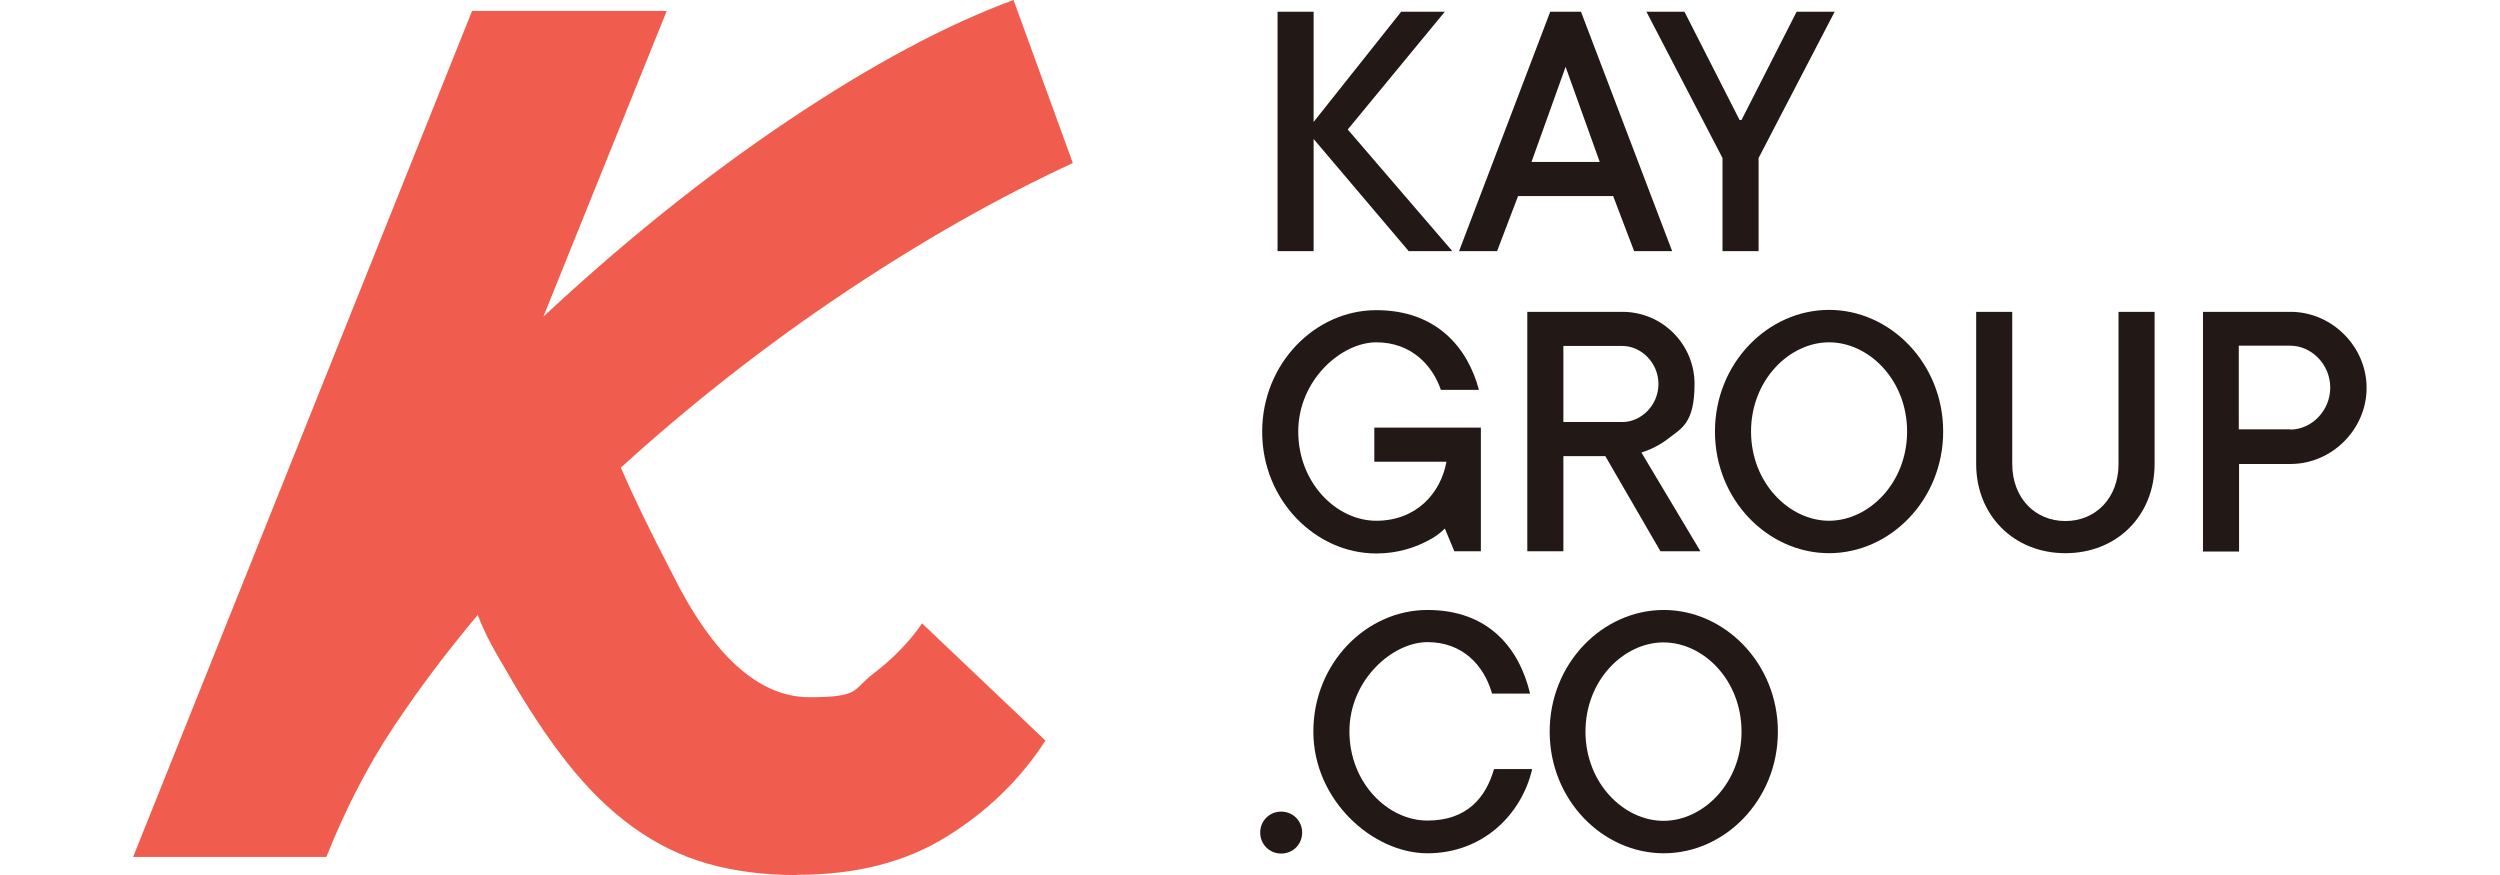
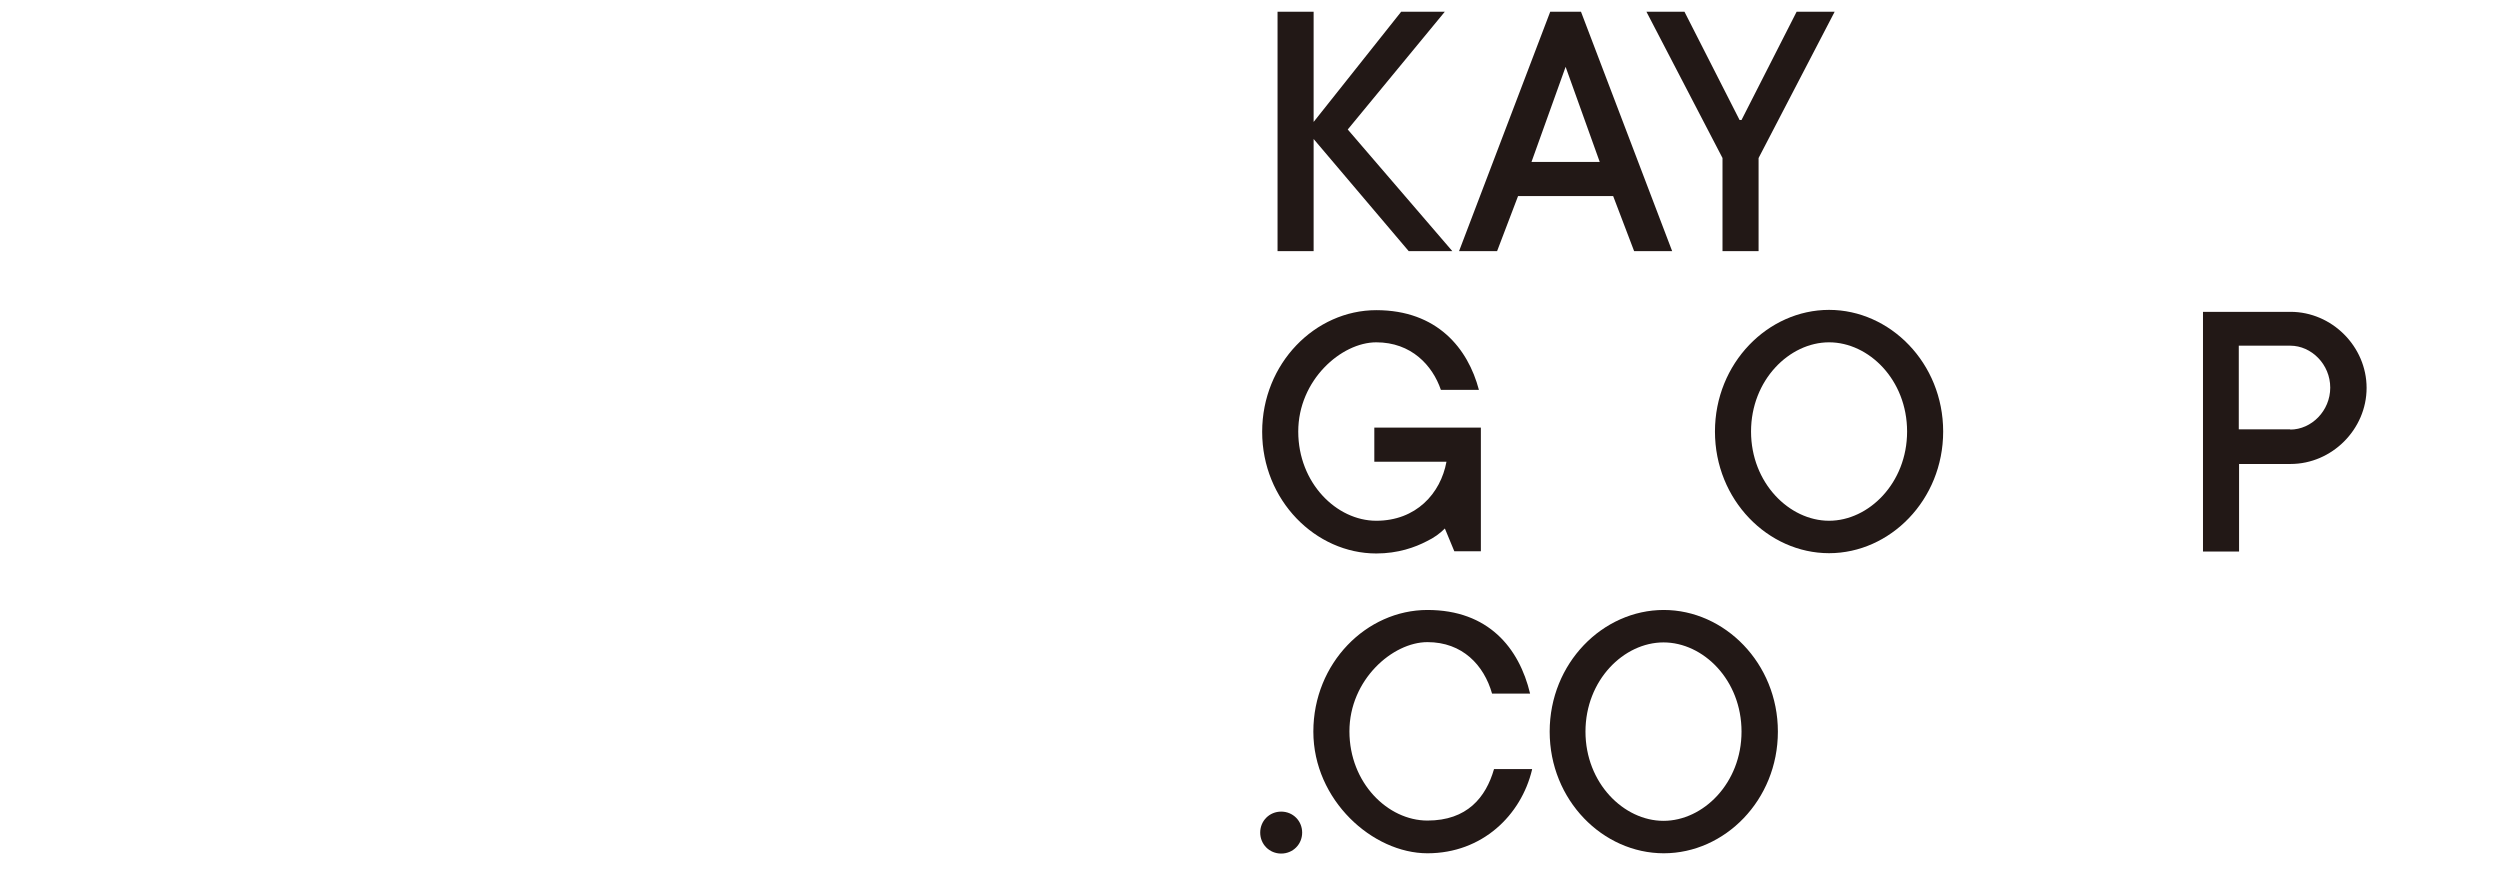
<svg xmlns="http://www.w3.org/2000/svg" id="Layer_1" version="1.1" viewBox="0 0 893.9 312.9">
  <defs>
    <style> .st0 { fill: #221816; } .st1, .st2 { fill: #f05d4e; } .st2 { display: none; } </style>
  </defs>
  <circle class="st2" cx="298.3" cy="156.4" r="156.4" />
-   <path class="st1" d="M285,312.9c-11.8,0-22.5-1.4-32-4.1s-18.4-7.1-26.6-13c-8.2-5.9-16-13.5-23.3-22.7s-14.8-20.5-22.3-33.7c-1.7-2.9-3.5-5.9-5.2-9.1-1.7-3.2-3.3-6.6-4.8-10.4-9.2,11-17.7,22-25.5,33.3-1.5,2.2-3,4.4-4.5,6.6-9.7,14.6-17.6,30.3-24.1,46.6H47.6L168.8,3.9h69.6l-44.1,109.3c29.1-27.1,58.3-50.5,87.7-70.2C311.4,23.3,338.2,8.9,362.4,0l21.2,58.3c-26.8,12.4-54.1,27.9-81.9,46.5s-54.4,39.4-79.7,62.4c4.6,10.7,10.7,23.2,18.2,37.6,14.7,29.7,31.1,44.5,49.3,44.5s15.3-2.7,22.5-8.2,13.1-11.5,17.7-18.2l44.1,41.9c-8.9,13.8-20.7,25.3-35.4,34.4-14.7,9.1-32.4,13.6-53.2,13.6h-.2Z" />
  <g>
    <path class="st0" d="M456.8,4.2h12.9v39.4l31.3-39.4h15.6l-34.7,42.1,37.4,43.5h-15.6l-34-40.1v40.1h-12.9V4.2Z" />
    <path class="st0" d="M554.4,4.2h10.9l32.6,85.6h-13.6l-7.5-19.7h-34l-7.5,19.7h-13.6l32.6-85.6h0ZM572,57.9l-12.2-34-12.2,34h24.5,0Z" />
    <path class="st0" d="M615.9,56.5l-27.2-52.3h13.6l19.7,38.7h.7l19.7-38.7h13.6l-27.2,52.3v33.3h-12.9v-33.3h0Z" />
    <path class="st0" d="M516.6,189c-1.8,1.8-3.9,3.3-6.4,4.5-4.2,2.2-10.3,4.4-18.1,4.4-21.7,0-40.8-19-40.8-43.5s19-43.5,40.8-43.5,32.8,13.7,36.7,28.5h-13.6c-3-8.8-10.6-17-23.1-17s-27.9,13.5-27.9,31.9,13.7,31.9,27.9,31.9,23-9.7,25.1-21.1h-25.8v-12.2h38.1v44.2h-9.5l-3.4-8.2h0Z" />
-     <path class="st0" d="M546.1,111.5h34c14.3,0,25.8,11.6,25.8,25.8s-4.8,15.9-9.5,19.6c-2.9,2.2-6,3.8-9.5,4.9l21.1,35.3h-14.3l-19.7-34h-15v34h-12.9v-85.6h0ZM580.1,150.9c6.8,0,12.9-6.1,12.9-13.6s-6.1-13.6-12.9-13.6h-21.1v27.2h21.1Z" />
    <path class="st0" d="M654,110.8c21.8,0,40.8,19,40.8,43.5s-19,43.5-40.8,43.5-40.8-19-40.8-43.5,19-43.5,40.8-43.5ZM681.9,154.3c0-18.5-13.7-31.9-27.9-31.9s-27.9,13.5-27.9,31.9,13.7,31.9,27.9,31.9,27.9-13.5,27.9-31.9Z" />
-     <path class="st0" d="M706.6,111.5h12.9v54.4c0,12.2,8.2,20.4,19,20.4s19-8.2,19-20.4v-54.4h12.9v54.4c0,18.5-13.5,31.9-31.9,31.9s-31.9-13.5-31.9-31.9c0,0,0-54.4,0-54.4Z" />
    <path class="st0" d="M787.7,111.5h31.3c14.8,0,27.2,12.4,27.2,27.2s-12.4,27.2-27.2,27.2h-18.4v31.3h-12.9v-85.6h0ZM818.9,153.6c7.6,0,14.3-6.7,14.3-15s-6.7-15-14.3-15h-18.4v29.9h18.4Z" />
    <path class="st0" d="M458.1,290.2c4.2,0,7.5,3.3,7.5,7.5s-3.3,7.5-7.5,7.5-7.5-3.3-7.5-7.5,3.3-7.5,7.5-7.5Z" />
    <path class="st0" d="M547.8,275.2c-3.9,16.3-17.8,29.9-37.4,29.9s-40.8-19-40.8-43.5,19-43.5,40.8-43.5,32.8,13.6,36.7,29.9h-13.6c-2.9-10.2-10.6-18.4-23.1-18.4s-27.9,13.5-27.9,31.9,13.7,31.9,27.9,31.9,20.9-8.3,23.8-18.4h13.6v.2Z" />
    <path class="st0" d="M594.9,218.1c21.7,0,40.8,19,40.8,43.5s-19,43.5-40.8,43.5-40.8-19-40.8-43.5,19-43.5,40.8-43.5ZM622.7,261.6c0-18.5-13.7-31.9-27.9-31.9s-27.9,13.5-27.9,31.9,13.7,31.9,27.9,31.9,27.9-13.5,27.9-31.9Z" />
  </g>
</svg>